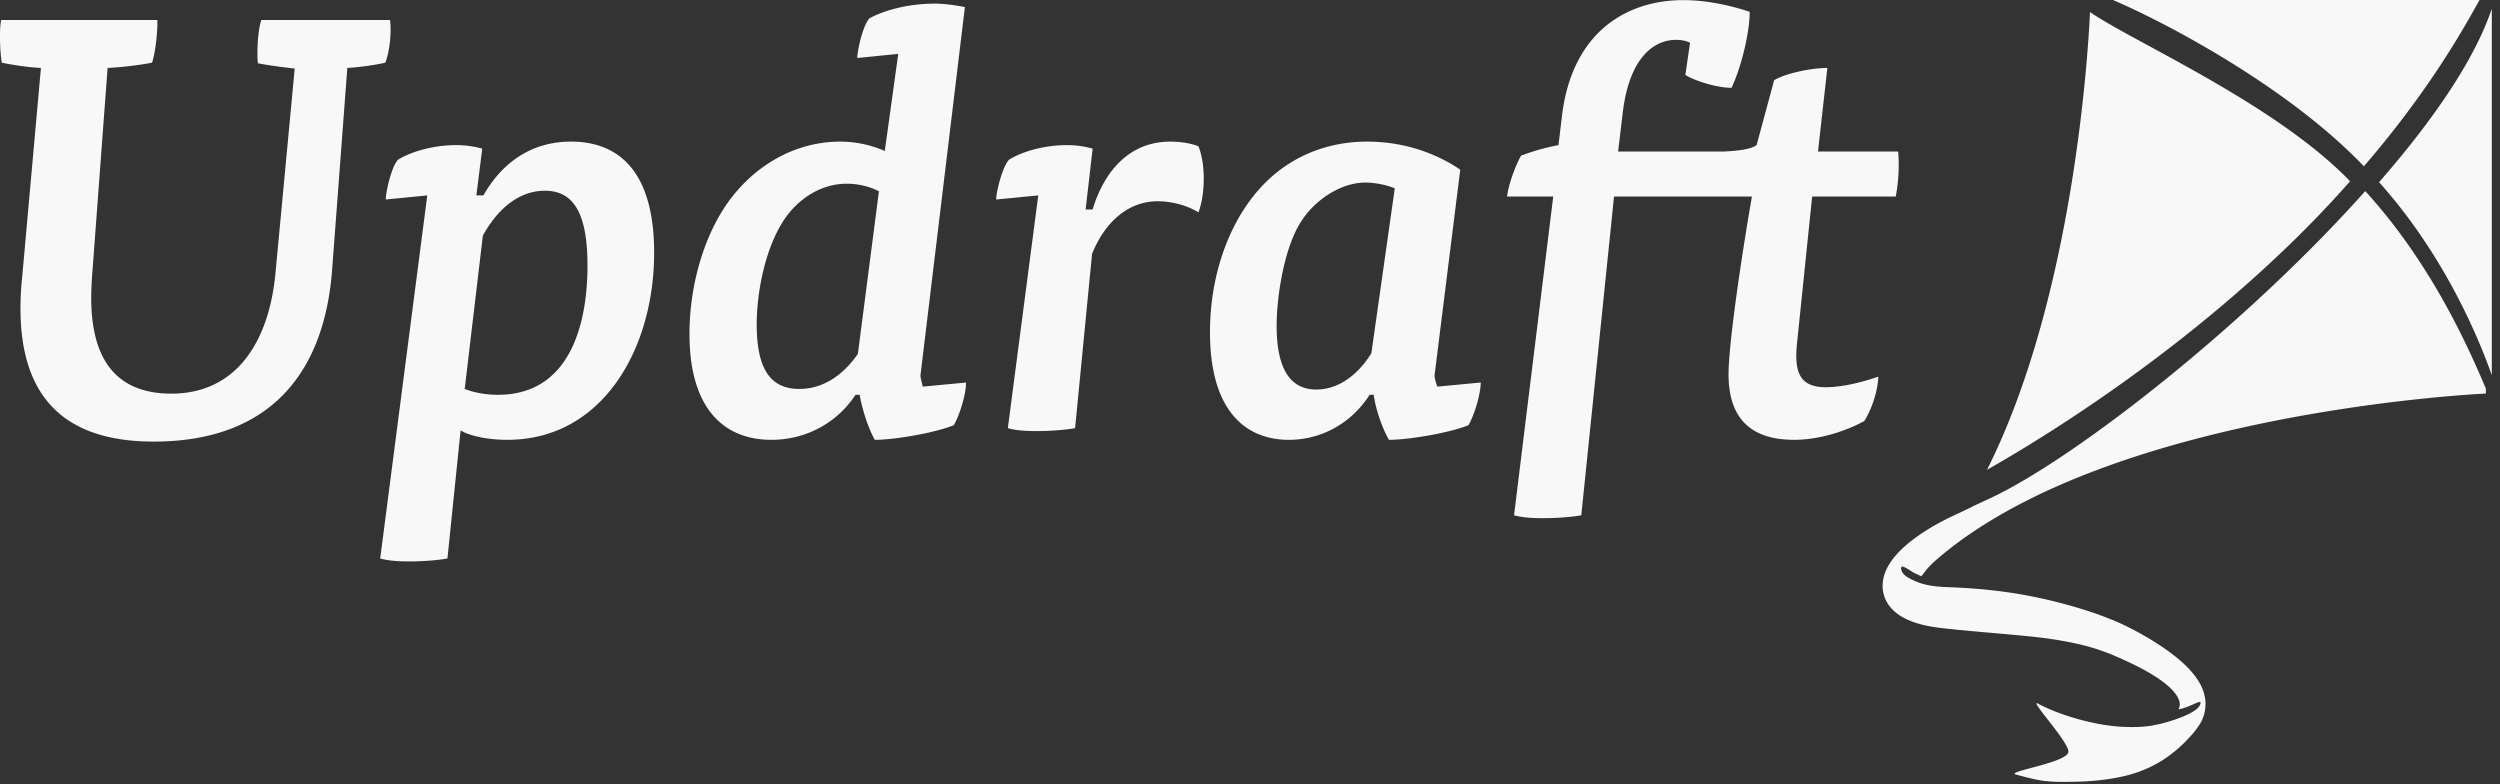
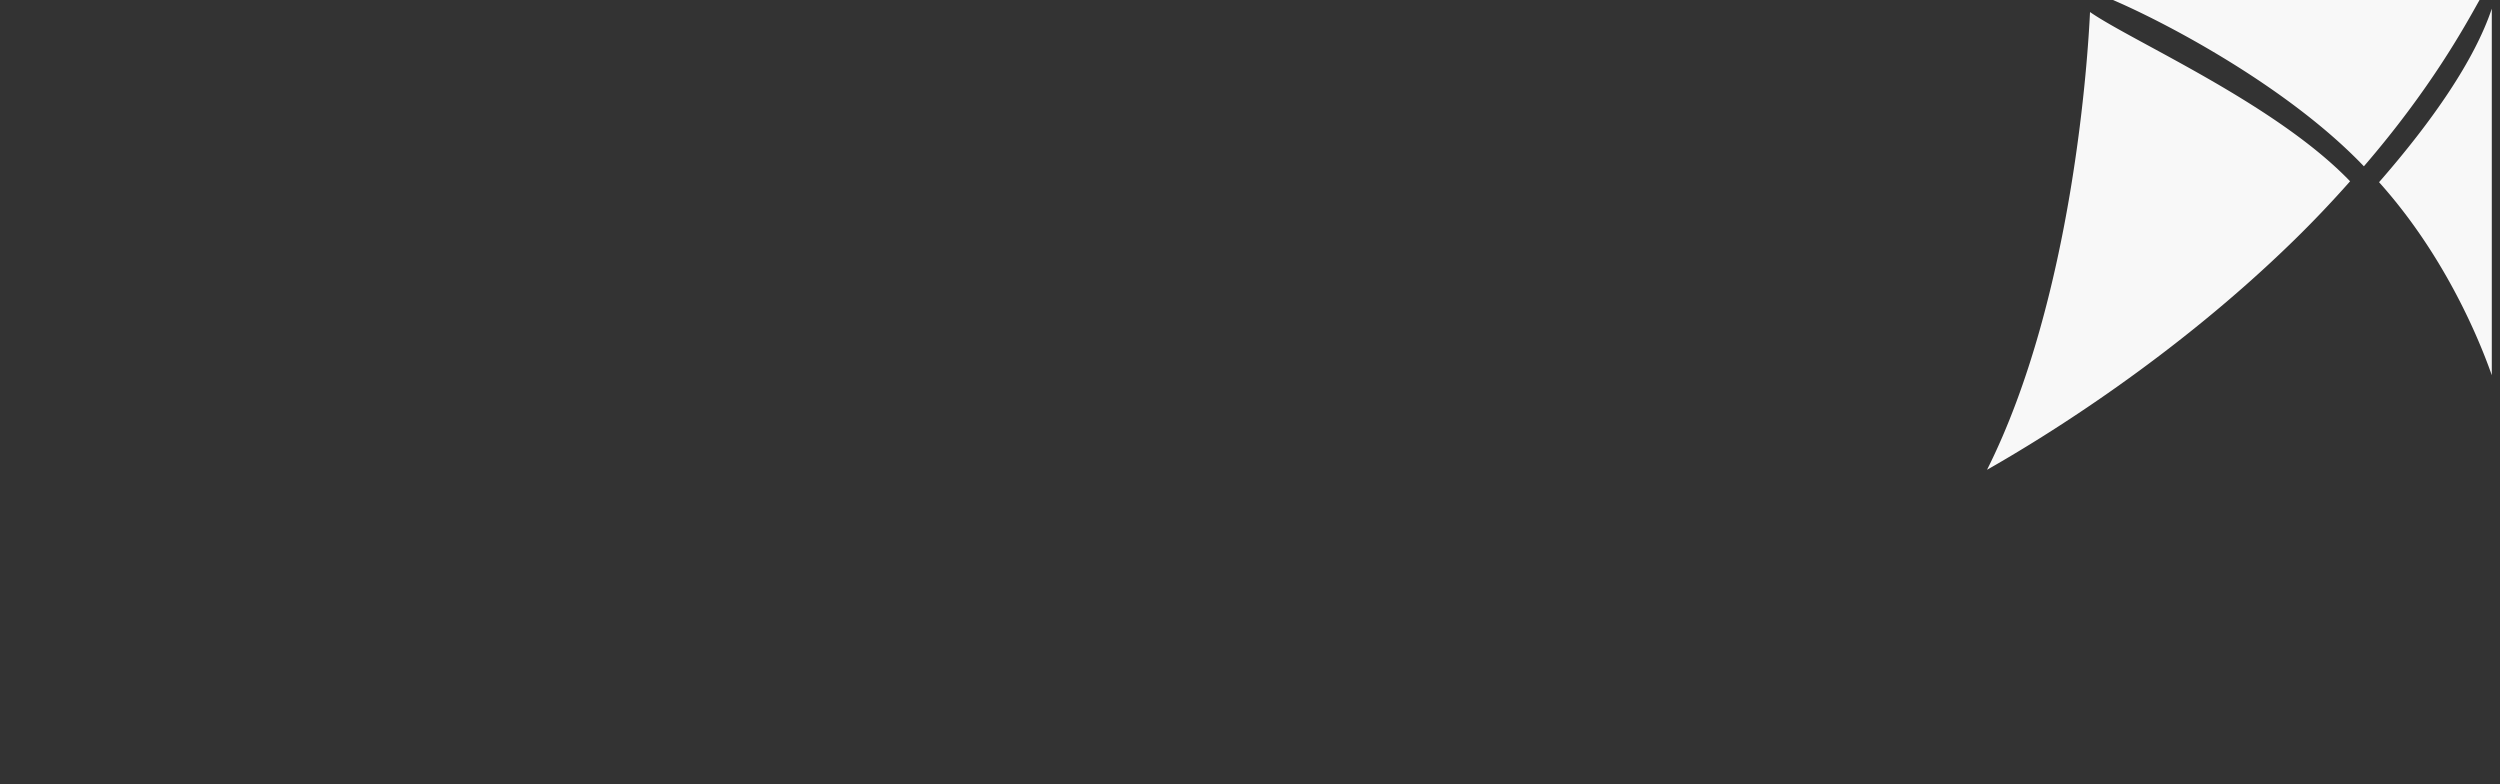
<svg xmlns="http://www.w3.org/2000/svg" width="287" height="90" viewBox="0 0 287 90">
  <rect x="0" y="0" width="287" height="90" fill="#333333" stroke="none" />
  <title>70F38B43-7B87-4538-AFCF-335F7518CD33</title>
  <g fill="#F8F8F8" fill-rule="evenodd">
    <path d="M269.79 20.813c-.05-.051-.096-.104-.146-.152-8.595-8.835-24.876-15.917-29.71-19.279-.219 4.753-1.913 32.812-11.823 52.55 6.722-3.82 21.547-12.97 35.217-26.325a127.105 127.105 0 0 0 6.461-6.794M284.65 0h-42.08c6.228 2.67 20.15 10.027 28.805 19.092C279.052 10.186 282.96 3.02 284.65 0M273.115 20.916c7.095 7.893 11.17 17.104 12.943 22.158V.996c-1.978 5.906-6.8 12.891-12.943 19.92" />
-     <path d="M228.786 57.047c-.855.408-1.617.762-2.304 1.074l-.018.03c-.762.363-1.476.707-1.966.933-1.395.65-2.945 1.45-4.567 2.62-.808.597-1.64 1.26-2.447 2.234a7.744 7.744 0 0 0-.589.822 5.219 5.219 0 0 0-.519 1.072 4.26 4.26 0 0 0-.25 1.479c.002.562.154 1.183.425 1.695.265.516.625.918.976 1.219a5.55 5.55 0 0 0 1.048.71c.343.182.677.323 1.003.444.325.119.644.219.96.299.633.166 1.25.275 1.861.36.153.023.305.042.455.058.147.019.294.035.44.053.276.03.556.056.832.086 1.113.12 2.234.214 3.368.32 1.127.097 2.27.197 3.418.299 1.145.107 2.295.214 3.438.353a46.02 46.02 0 0 1 3.406.549c.561.115 1.116.244 1.665.383.546.15 1.087.304 1.613.484.53.186 1.05.37 1.552.59.515.215 1.04.455 1.555.69 1.026.474 2.021.982 2.937 1.539.458.28.898.57 1.297.878.403.313.774.635 1.078.97.301.339.54.687.662.999.065.15.1.297.116.426.015.129.008.244-.017.36a1.908 1.908 0 0 1-.118.359c1.493-.254 2.988-1.487 2.406-.407-.502.94-3.674 1.95-5.137 2.206a7.346 7.346 0 0 1-.782.134c-.816.098-1.636.108-2.425.092-1.587-.041-3.076-.295-4.369-.594-1.298-.3-2.41-.65-3.294-.976a20.112 20.112 0 0 1-1.962-.822c-.21-.102-.36-.184-.463-.24-.097-.053-.12-.06-.163-.085-.883-.34 3.487 4.305 3.546 5.526.06 1.215-6.645 2.209-6.145 2.597.056.034.106.047.28.094.171.039 2.003.576 3.166.7 1.162.12 1.818.109 3.431.083a30.236 30.236 0 0 0 2.576-.144 25.319 25.319 0 0 0 2.874-.451 14.49 14.49 0 0 0 3.095-1.04c.526-.248 1.05-.53 1.57-.861.518-.328 1.014-.717 1.523-1.127.71-.578 1.477-1.406 1.848-1.826.341-.377.901-1.16 1.076-1.523.168-.364.307-.766.382-1.194.071-.43.085-.873.031-1.295a4.877 4.877 0 0 0-.315-1.19c-.292-.724-.705-1.314-1.133-1.831-.869-1.035-1.848-1.822-2.85-2.553a32.605 32.605 0 0 0-3.126-1.967 36.577 36.577 0 0 0-1.636-.857 25.995 25.995 0 0 0-1.745-.777 42.885 42.885 0 0 0-3.566-1.252 57.46 57.46 0 0 0-7.207-1.694 59.059 59.059 0 0 0-3.559-.465 68.256 68.256 0 0 0-3.459-.25c-.283-.011-.564-.03-.843-.037l-.395-.015c-.12-.004-.244-.014-.365-.022-.487-.027-.954-.08-1.376-.154a6.154 6.154 0 0 1-.633-.133c-.8-.178-1.943-.736-2.312-1.074-.344-.322-.443-.73-.37-.906.06-.176.565.08 1.13.457.352.24.768.412 1.183.59.012-.014.381-.518.645-.83.21-.245.443-.478.674-.712 19.6-17.474 63.475-19.43 63.475-19.43v-.58c-1.885-4.404-6.097-14.173-13.846-22.66-13.575 15.233-32.987 30.438-42.745 35.108M44.841 3.436c0-.201 0-.738-.068-1.141H30.005c-.402 1.075-.537 3.76-.402 4.967 1.007.2 2.886.47 4.23.606l-2.217 23.56c-.738 7.719-4.429 13.762-11.947 13.762-6.244 0-9.198-3.826-9.198-11.008 0-.807.068-2.217.135-2.955l1.745-23.428c1.544-.066 3.76-.336 5.102-.603.403-1.141.671-3.826.604-4.901H.134C0 2.967 0 3.637 0 4.309c0 1.006.067 1.947.2 2.887 1.276.267 3.09.537 4.498.603L2.55 31.764a34.746 34.746 0 0 0-.2 3.625c0 10.07 4.9 15.305 15.304 15.305 13.425 0 19.601-7.988 20.474-19.735l1.745-23.16c1.276-.066 3.222-.336 4.363-.603.404-1.008.605-2.62.605-3.76M57.173 45.322c-1.476 0-2.818-.268-3.826-.67l2.082-17.588c1.678-3.088 4.16-5.168 7.114-5.168 3.29 0 4.9 2.551 4.9 8.592 0 6.98-2.147 14.834-10.27 14.834m8.392-29.064c-4.901 0-8.123 2.752-10.07 6.175h-.805l.67-5.37a11.007 11.007 0 0 0-3.02-.403c-2.417 0-5.034.672-6.645 1.678-.738.738-1.41 3.691-1.41 4.564l4.766-.469-5.404 41.682c1.006.27 2.08.336 3.356.336 1.544 0 3.289-.135 4.363-.336l1.51-14.697c1.277.738 3.425 1.074 5.37 1.074 10.944 0 16.85-10.473 16.85-21.48 0-9.534-4.23-12.754-9.531-12.754M98.484 40.625c-1.812 2.617-4.16 4.027-6.713 4.027-3.087 0-4.9-1.947-4.9-7.384 0-3.557.873-8.391 2.954-11.747 1.544-2.484 4.23-4.431 7.384-4.431 1.342 0 2.685.336 3.692.873l-2.417 18.662zm7.183 2.482L110.77.818c-.872-.201-2.483-.402-3.424-.402-2.886 0-5.639.67-7.519 1.676-.738.74-1.409 3.627-1.409 4.566l4.7-.471-1.544 11.145a12.846 12.846 0 0 0-5.102-1.074c-5.37 0-10.003 2.887-12.956 7.047-2.82 4.027-4.364 9.666-4.364 15.037 0 8.66 4.028 12.15 9.398 12.15 3.827 0 7.452-1.812 9.666-5.17h.471c.268 1.545.94 3.76 1.745 5.17 2.282 0 6.914-.804 9.062-1.678.672-1.142 1.41-3.558 1.41-4.9l-4.967.471c-.067-.27-.269-1.008-.269-1.278zM134.363 16.258c-4.967 0-7.72 3.758-8.928 7.785h-.805l.805-6.98a10.839 10.839 0 0 0-2.953-.403c-2.484 0-5.035.672-6.646 1.678-.74.738-1.477 3.69-1.477 4.565l4.833-.47-3.491 26.718c.873.267 2.08.336 3.357.336 1.544 0 3.289-.137 4.363-.336l1.947-20.004c1.543-3.826 4.296-6.043 7.518-6.043 1.477 0 3.29.404 4.699 1.275.403-1.074.604-2.482.604-3.892 0-1.342-.201-2.686-.604-3.692-.805-.336-2.081-.537-3.222-.537M157.433 40.557c-1.678 2.686-3.961 4.162-6.31 4.162-2.82 0-4.564-2.08-4.564-7.316 0-3.424.873-8.928 2.753-11.881 1.475-2.418 4.496-4.565 7.45-4.565 1.007 0 2.484.268 3.357.67l-2.686 18.93zm7.25 2.55l2.954-23.628c-2.551-1.744-6.242-3.221-10.674-3.221-5.772 0-10.404 2.617-13.426 6.713-3.086 4.16-4.631 9.666-4.631 15.17 0 8.793 3.894 12.352 9.063 12.352 3.624 0 7.114-1.813 9.263-5.17h.47c.202 1.545.94 3.759 1.746 5.17 2.282 0 6.98-.805 9.129-1.678.67-1.143 1.41-3.56 1.41-4.901l-4.97.47c-.132-.268-.334-1.007-.334-1.276zM206.29 39.482l1.745-16.916h9.599c.202-1.074.337-2.348.337-3.557 0-.537 0-1.007-.069-1.61h-9.195l1.073-9.6c-1.812 0-4.766.605-6.108 1.41l-2.013 7.451c-.717.507-2.232.665-3.841.738H185.76l.537-4.498c.739-6.176 3.49-8.324 6.109-8.324.47 0 1.141.068 1.611.338l-.537 3.691c1.208.736 3.693 1.477 5.303 1.477 1.074-2.284 2.081-6.243 2.081-8.727-2.819-.939-5.505-1.344-7.586-1.344-6.645 0-12.821 3.76-13.963 13.291l-.401 3.358a24.667 24.667 0 0 0-4.297 1.21c-.604 1.071-1.41 3.153-1.61 4.696h5.303l-4.498 36.586c.939.267 2.081.334 3.356.334 1.544 0 3.289-.133 4.363-.334l3.759-36.586h15.832c-1.142 6.512-2.686 16.85-2.686 20.408 0 4.697 2.215 7.518 7.519 7.518 2.349 0 5.303-.672 8.055-2.149.805-1.207 1.611-3.558 1.611-5.1-1.947.671-4.163 1.208-6.042 1.208-2.887 0-3.624-1.612-3.289-4.969" />
  </g>
</svg>